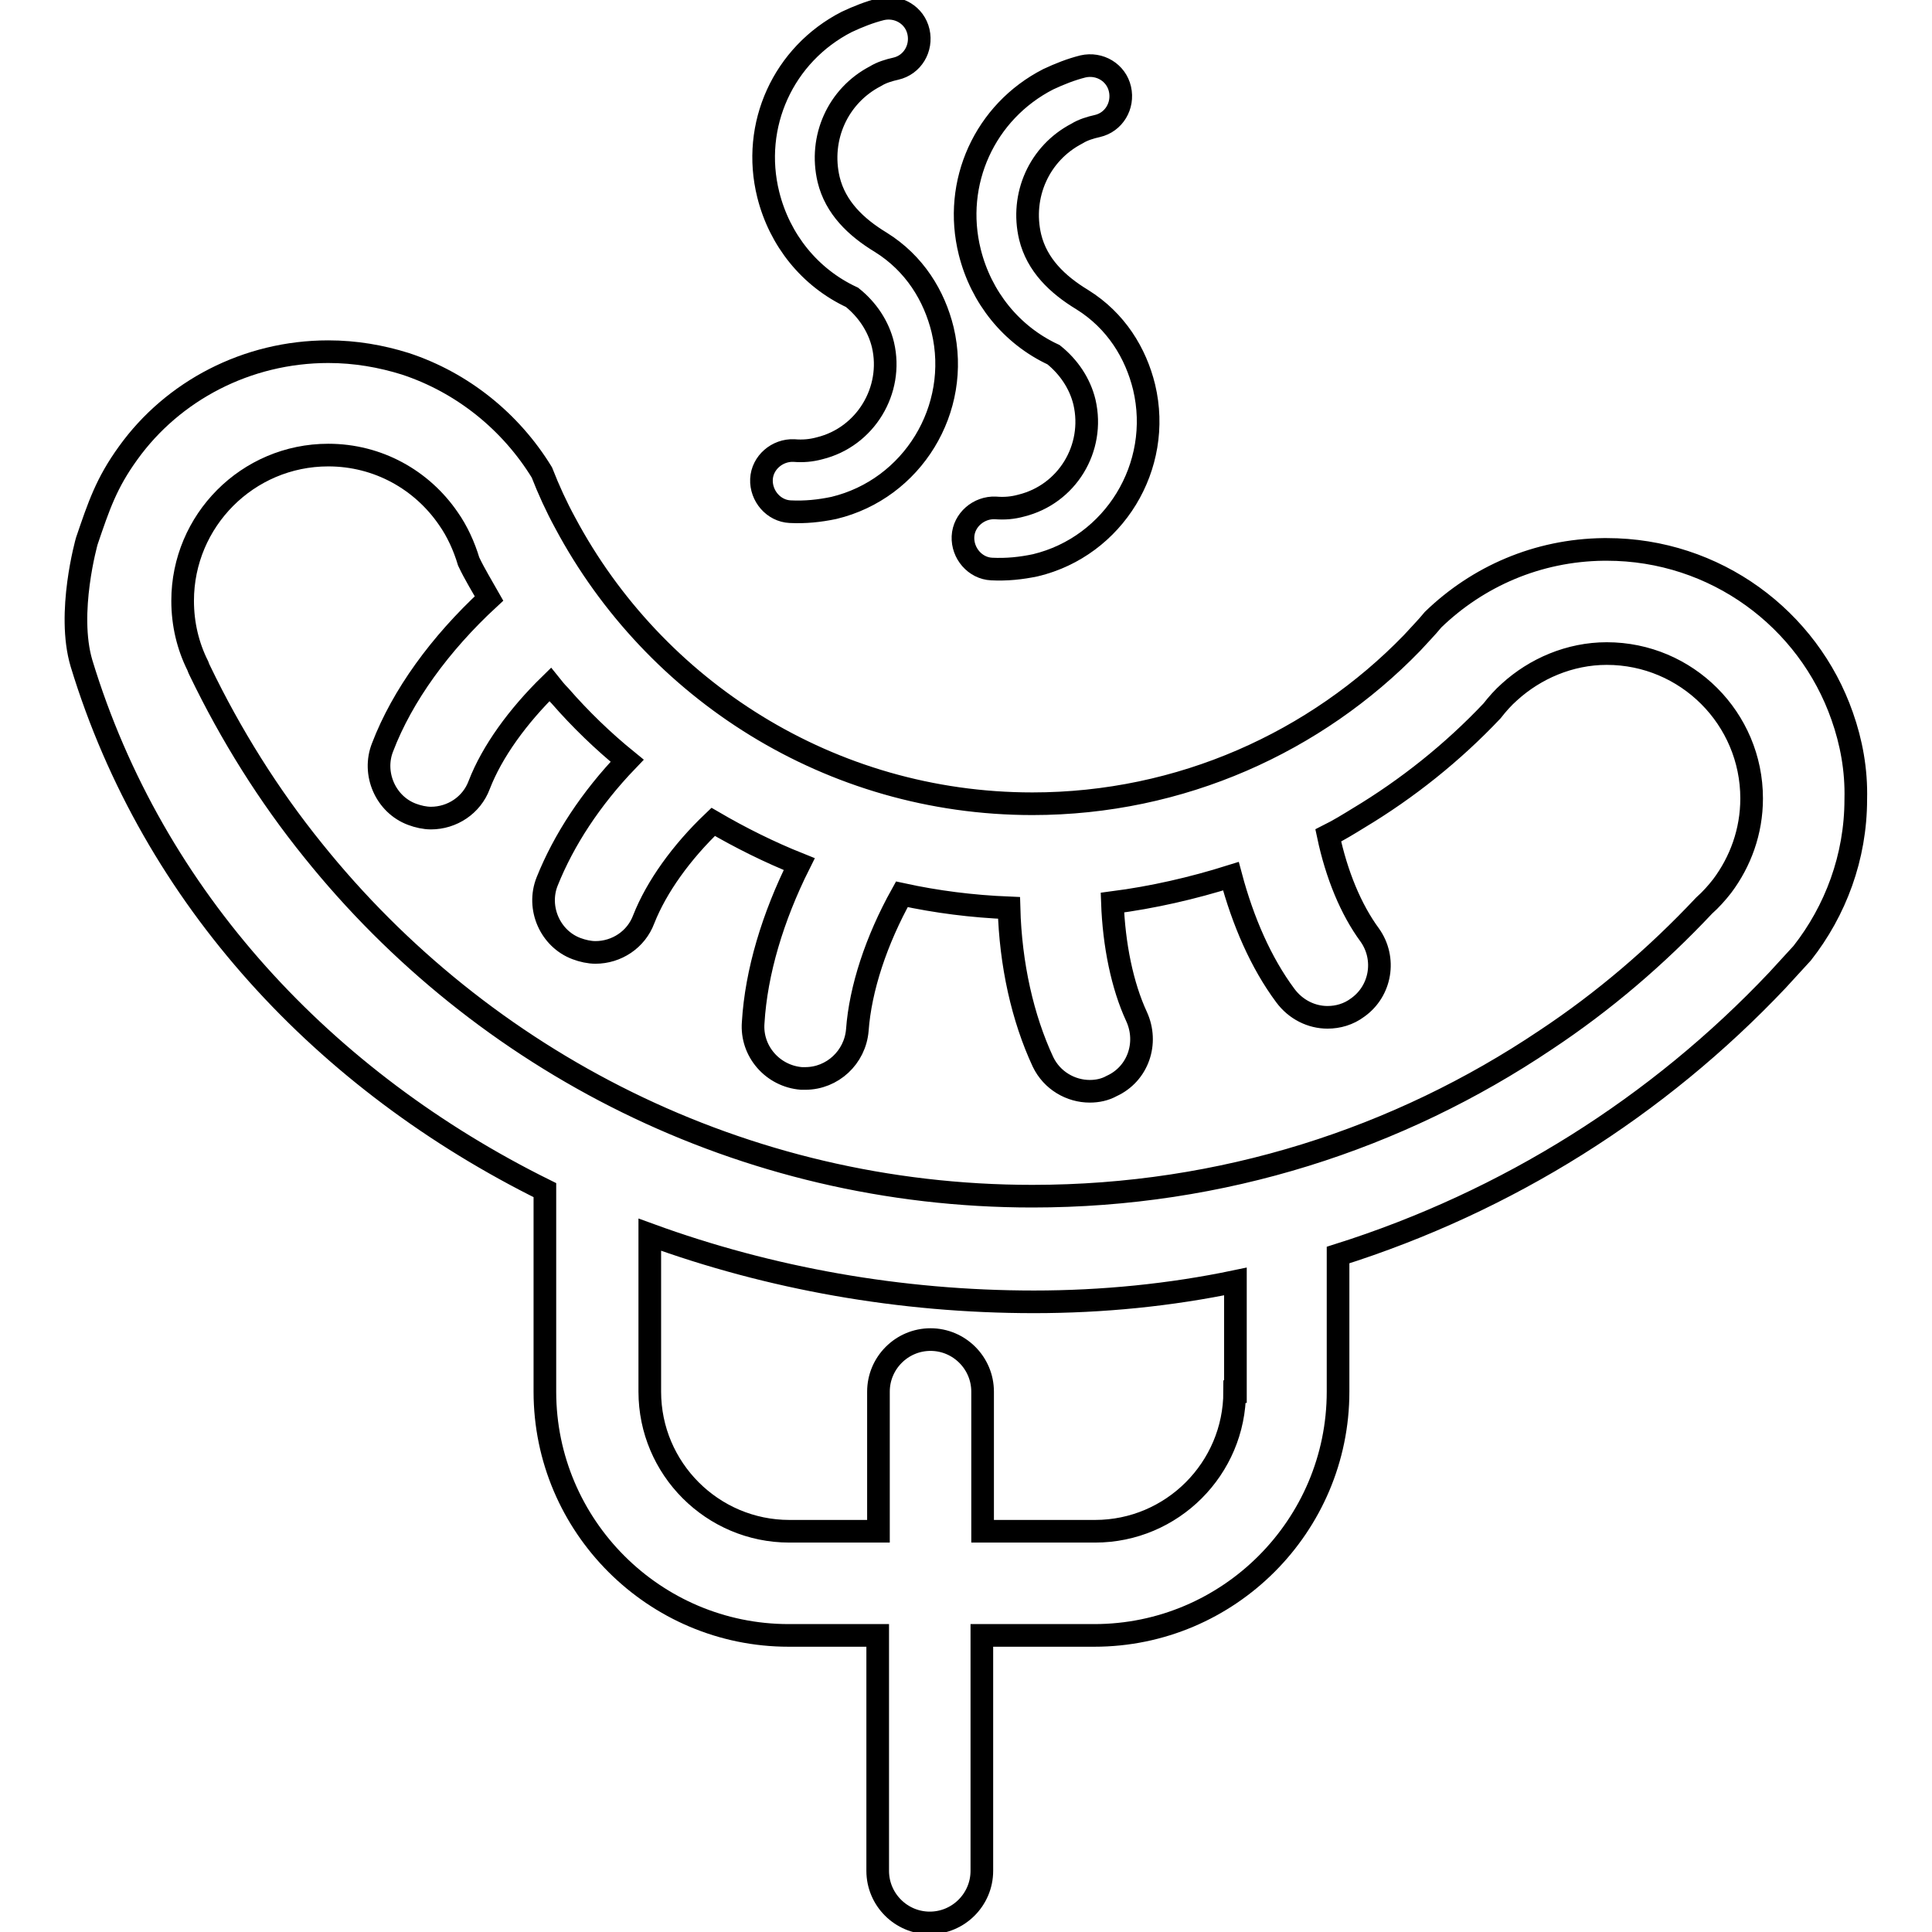
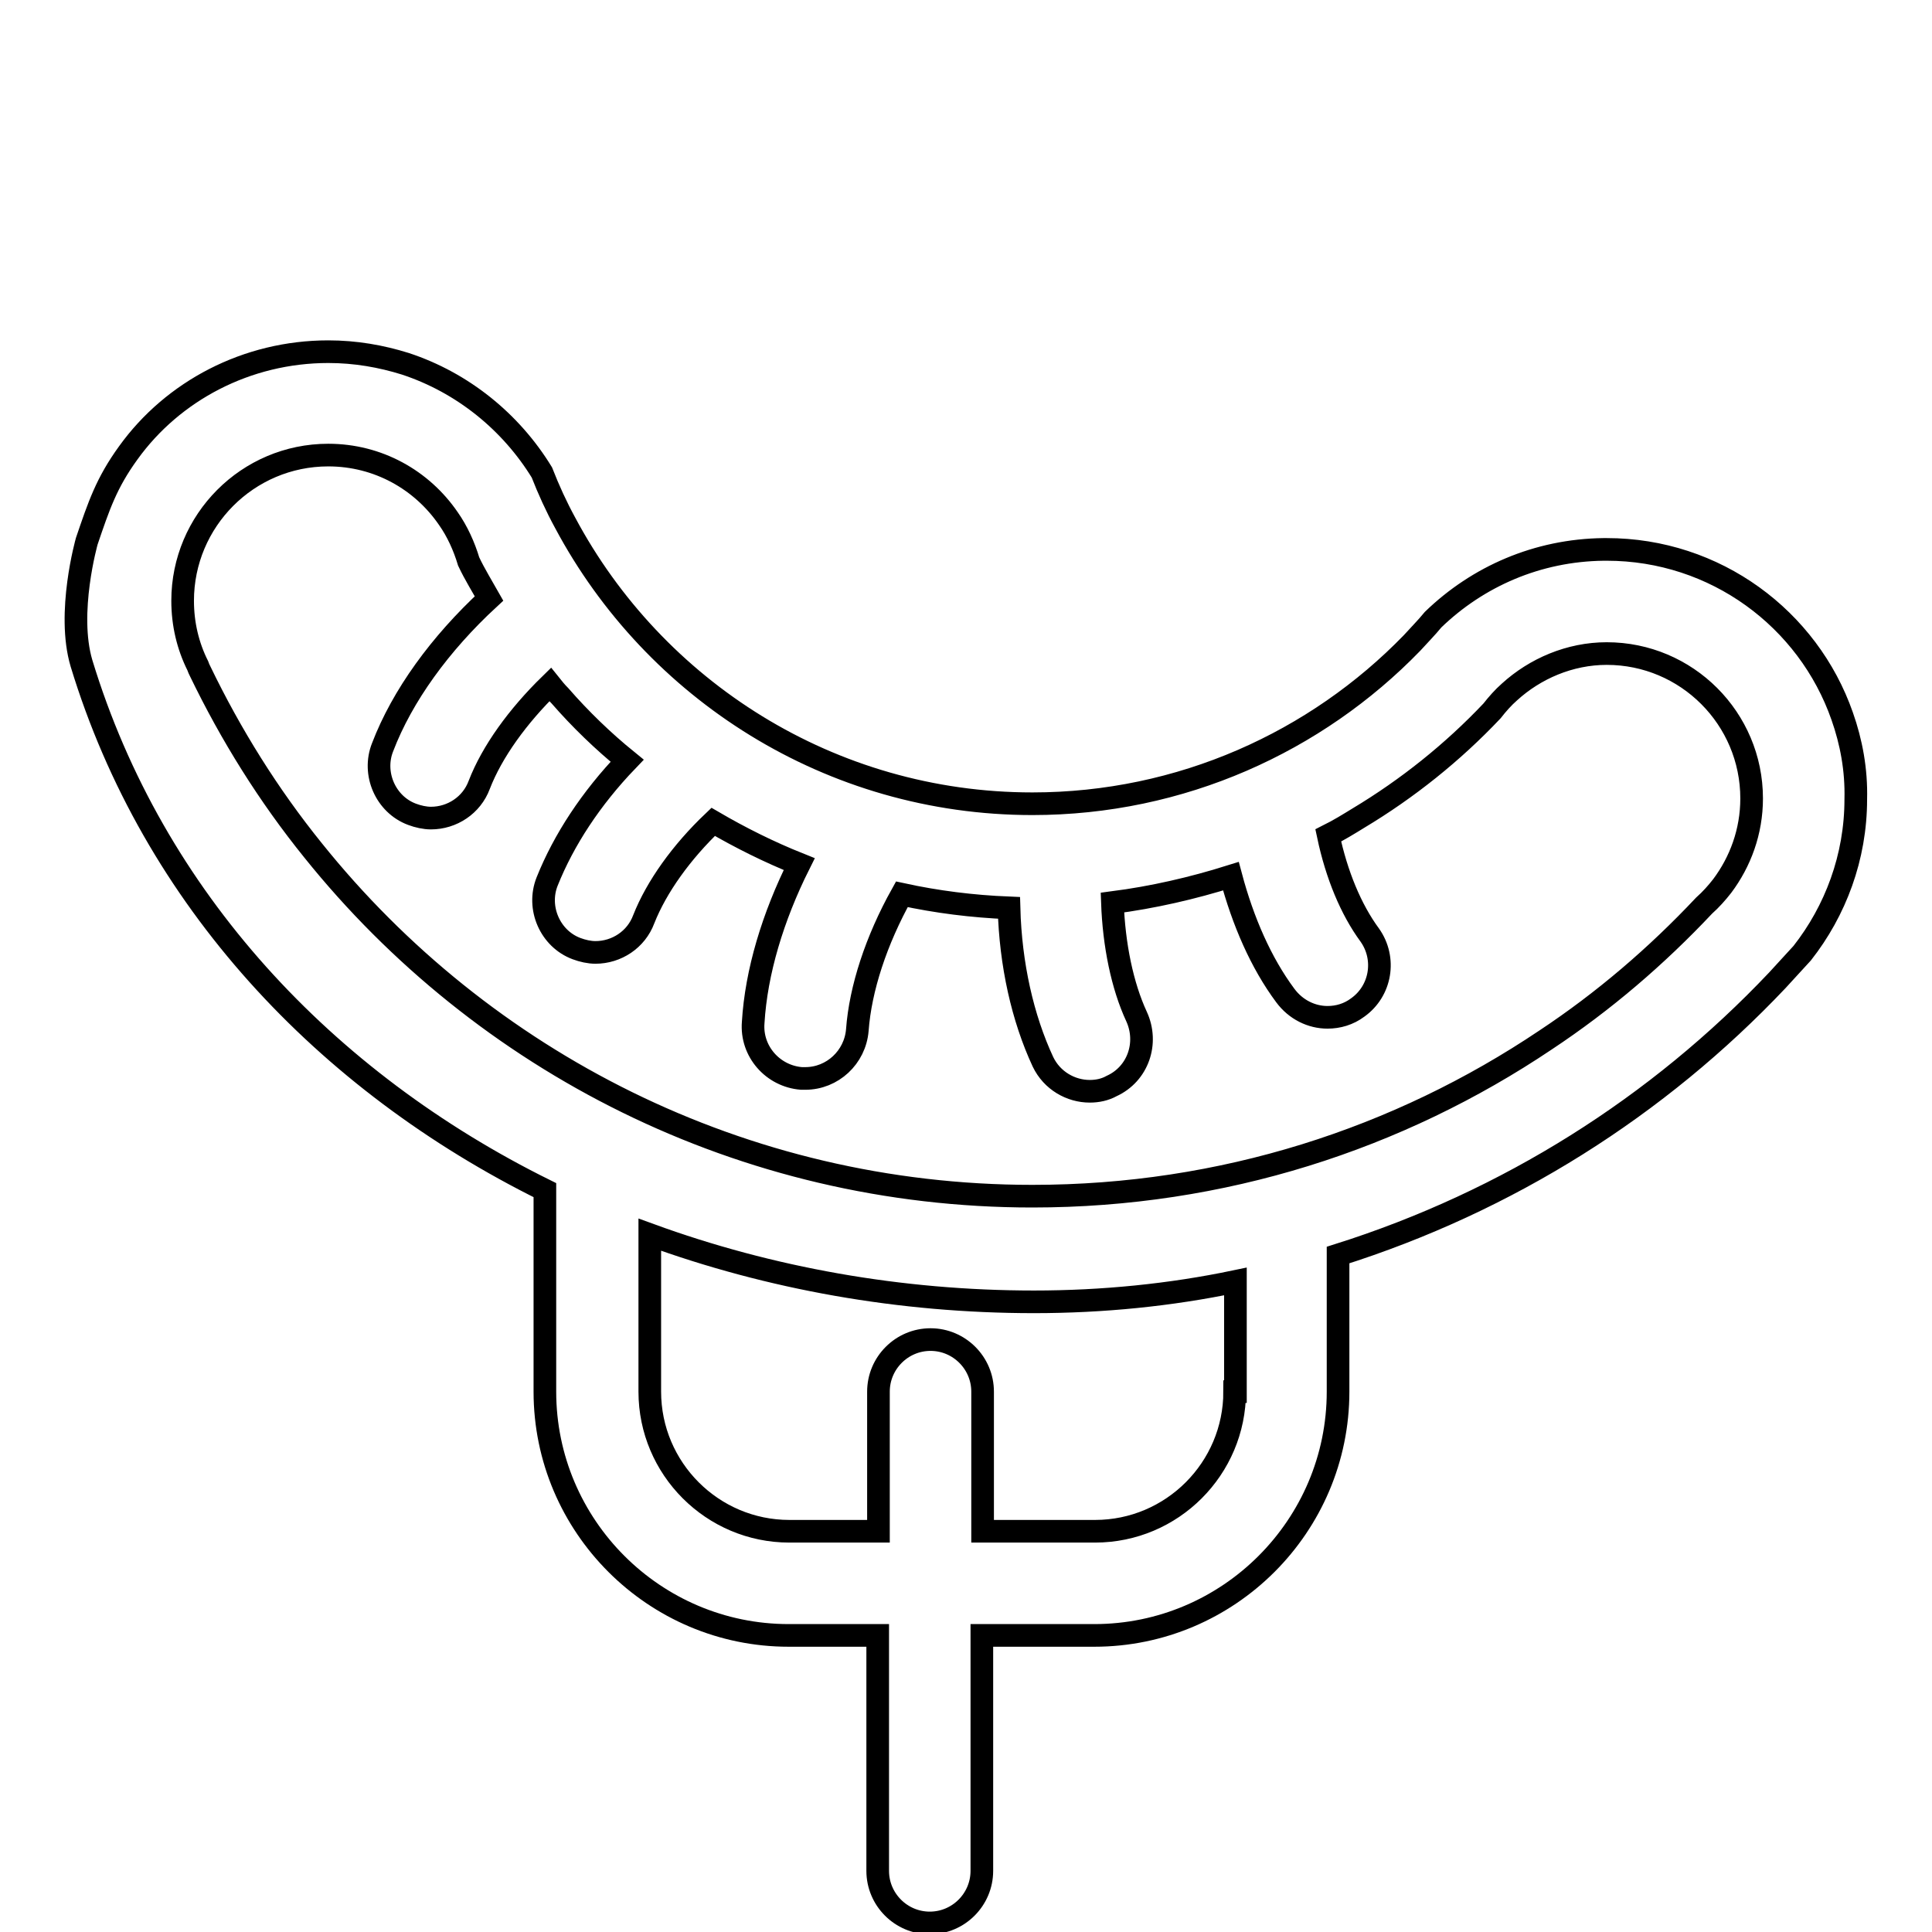
<svg xmlns="http://www.w3.org/2000/svg" version="1.1" x="0px" y="0px" viewBox="0 0 256 256" enable-background="new 0 0 256 256" xml:space="preserve">
  <g>
    <path stroke-width="3" fill-opacity="0" stroke="#000000" d="M244.1,94.9c-4.5-12.9-16.8-22.1-31.2-22.1c-0.1,0-0.3,0-0.4,0c-8.8,0.1-16.7,3.6-22.6,9.3 c-0.9,1.1-1.9,2.1-2.8,3.1c-12.7,13.1-30.6,21.3-50.3,21.3c-26.8,0-50.1-15.1-61.9-37.2c-1.2-2.2-2.2-4.4-3.1-6.7 c-4.1-6.7-10.5-11.9-18.1-14.4c-3.2-1-6.6-1.6-10.2-1.6C32.7,46.6,22.9,51.8,17,60c-2.9,4-3.9,7-5.5,11.7c0,0-2.7,9.5-0.7,16.2 c9.5,31.2,32.3,55.4,61.4,69.8v26.7c0,17.8,14.5,32.3,32.3,32.3h11.8v31.2c0,3.8,3.1,6.9,6.9,6.9c3.8,0,6.9-3.1,6.9-6.9v-31.2H145 c17.8,0,32.3-14.5,32.3-32.3v-18.1c22.5-7.1,42.4-19.7,58.2-36.4c1.1-1.2,2.2-2.4,3.3-3.6c4.4-5.6,7.1-12.7,7.1-20.4 C246,102,245.3,98.3,244.1,94.9L244.1,94.9z M163.6,184.4c0,10.2-8.3,18.5-18.5,18.5h-14.9v-18.5c0-3.8-3.1-6.9-6.9-6.9 c-3.8,0-6.9,3.1-6.9,6.9v18.5h-11.8c-10.2,0-18.5-8.3-18.5-18.5v-20.8c15.9,5.8,33.2,8.9,50.9,8.9c9.1,0,18.1-0.9,26.7-2.7V184.4z  M228.2,117.4c-0.7,0.9-1.5,1.8-2.4,2.6c-6.3,6.7-13.3,12.7-21,17.8c-19.5,13.1-42.8,20.7-68,20.7c-38.5,0-72.9-17.9-95.3-45.8 c-5.9-7.3-10.9-15.3-15-23.8c-0.1-0.2-0.2-0.4-0.3-0.7c-1.3-2.6-2-5.5-2-8.6c0-10.6,8.6-19.3,19.3-19.3c6.6,0,12.4,3.3,15.9,8.4 c1.2,1.7,2.1,3.7,2.7,5.7c0.8,1.7,1.8,3.3,2.7,4.9C58.3,85.3,53.3,92.2,50.7,99c-1.4,3.5,0.4,7.6,3.9,8.9c0.8,0.3,1.7,0.5,2.5,0.5 c2.8,0,5.4-1.7,6.4-4.4c1.7-4.4,5.1-9.1,9.4-13.3c0.4,0.5,0.8,1,1.3,1.5c2.7,3.1,5.7,6,8.9,8.6c-4.8,5-8.4,10.5-10.6,16 c-1.4,3.5,0.4,7.6,3.9,8.9c0.8,0.3,1.7,0.5,2.5,0.5c2.8,0,5.4-1.7,6.4-4.4c1.7-4.3,5-8.9,9.2-12.9c3.6,2.1,7.4,4,11.4,5.6 c-3.5,7-5.7,14.3-6.1,21c-0.3,3.8,2.6,7.1,6.4,7.4c0.2,0,0.3,0,0.5,0c3.6,0,6.6-2.8,6.9-6.4c0.4-5.5,2.5-11.9,5.9-18 c4.6,1,9.3,1.6,14.2,1.8c0.2,7.5,1.8,14.6,4.5,20.4c1.2,2.5,3.7,3.9,6.2,3.9c1,0,2-0.2,2.9-0.7c3.5-1.6,4.9-5.7,3.3-9.2 c-1.9-4.1-3-9.5-3.2-15.1c5.4-0.7,10.6-1.9,15.7-3.5c1.6,6,4,11.5,7.2,15.8c1.4,1.9,3.5,2.9,5.6,2.9c1.4,0,2.8-0.4,4-1.3 c3.1-2.2,3.8-6.5,1.6-9.6c-2.5-3.4-4.4-8-5.5-13.2c1.4-0.7,2.7-1.5,4-2.3c6.5-3.9,12.5-8.7,17.7-14.2c0.7-0.9,1.5-1.8,2.3-2.5 c3.4-3.1,8-5.1,12.9-5.1c10.6,0,19.2,8.6,19.2,19.2C232.1,110.2,230.6,114.2,228.2,117.4L228.2,117.4z" />
-     <path stroke-width="3" fill-opacity="0" stroke="#000000" d="M108.6,59.4c-1.1,0.3-2.2,0.4-3.4,0.3c-2.2-0.1-4.2,1.6-4.3,3.8c-0.1,2.2,1.6,4.2,3.8,4.3 c2,0.1,3.9-0.1,5.8-0.5c10.4-2.5,16.9-13.1,14.4-23.6c-1.1-4.5-3.7-8.8-8.2-11.6c-3.3-2-6-4.6-6.9-8.3c-1.3-5.5,1.2-11.1,6.2-13.7 c0.8-0.5,1.8-0.8,2.7-1c2.2-0.5,3.5-2.7,3-4.9c-0.5-2.2-2.7-3.5-4.9-3c-1.6,0.4-3.1,1-4.6,1.7c-8.4,4.3-12.7,13.7-10.4,22.9 c1.5,6,5.5,11,11.1,13.6c2,1.6,3.5,3.8,4.1,6.3C118.4,51.7,114.7,57.9,108.6,59.4z M135.3,67c-1.1,0.3-2.2,0.4-3.4,0.3 c-2.2-0.1-4.2,1.6-4.3,3.8c-0.1,2.2,1.6,4.2,3.8,4.3c2,0.1,3.9-0.1,5.8-0.5c10.4-2.5,16.9-13.1,14.4-23.6 c-1.1-4.5-3.7-8.8-8.2-11.6c-3.3-2-6-4.6-6.9-8.3c-1.3-5.5,1.2-11.1,6.2-13.7c0.8-0.5,1.8-0.8,2.7-1c2.2-0.5,3.5-2.7,3-4.9 c-0.5-2.2-2.7-3.5-4.9-3c-1.6,0.4-3.1,1-4.6,1.7c-8.4,4.3-12.7,13.7-10.4,22.9c1.5,6,5.5,11,11.1,13.6c2,1.6,3.5,3.8,4.1,6.3 C145.1,59.4,141.4,65.5,135.3,67z" />
  </g>
</svg>